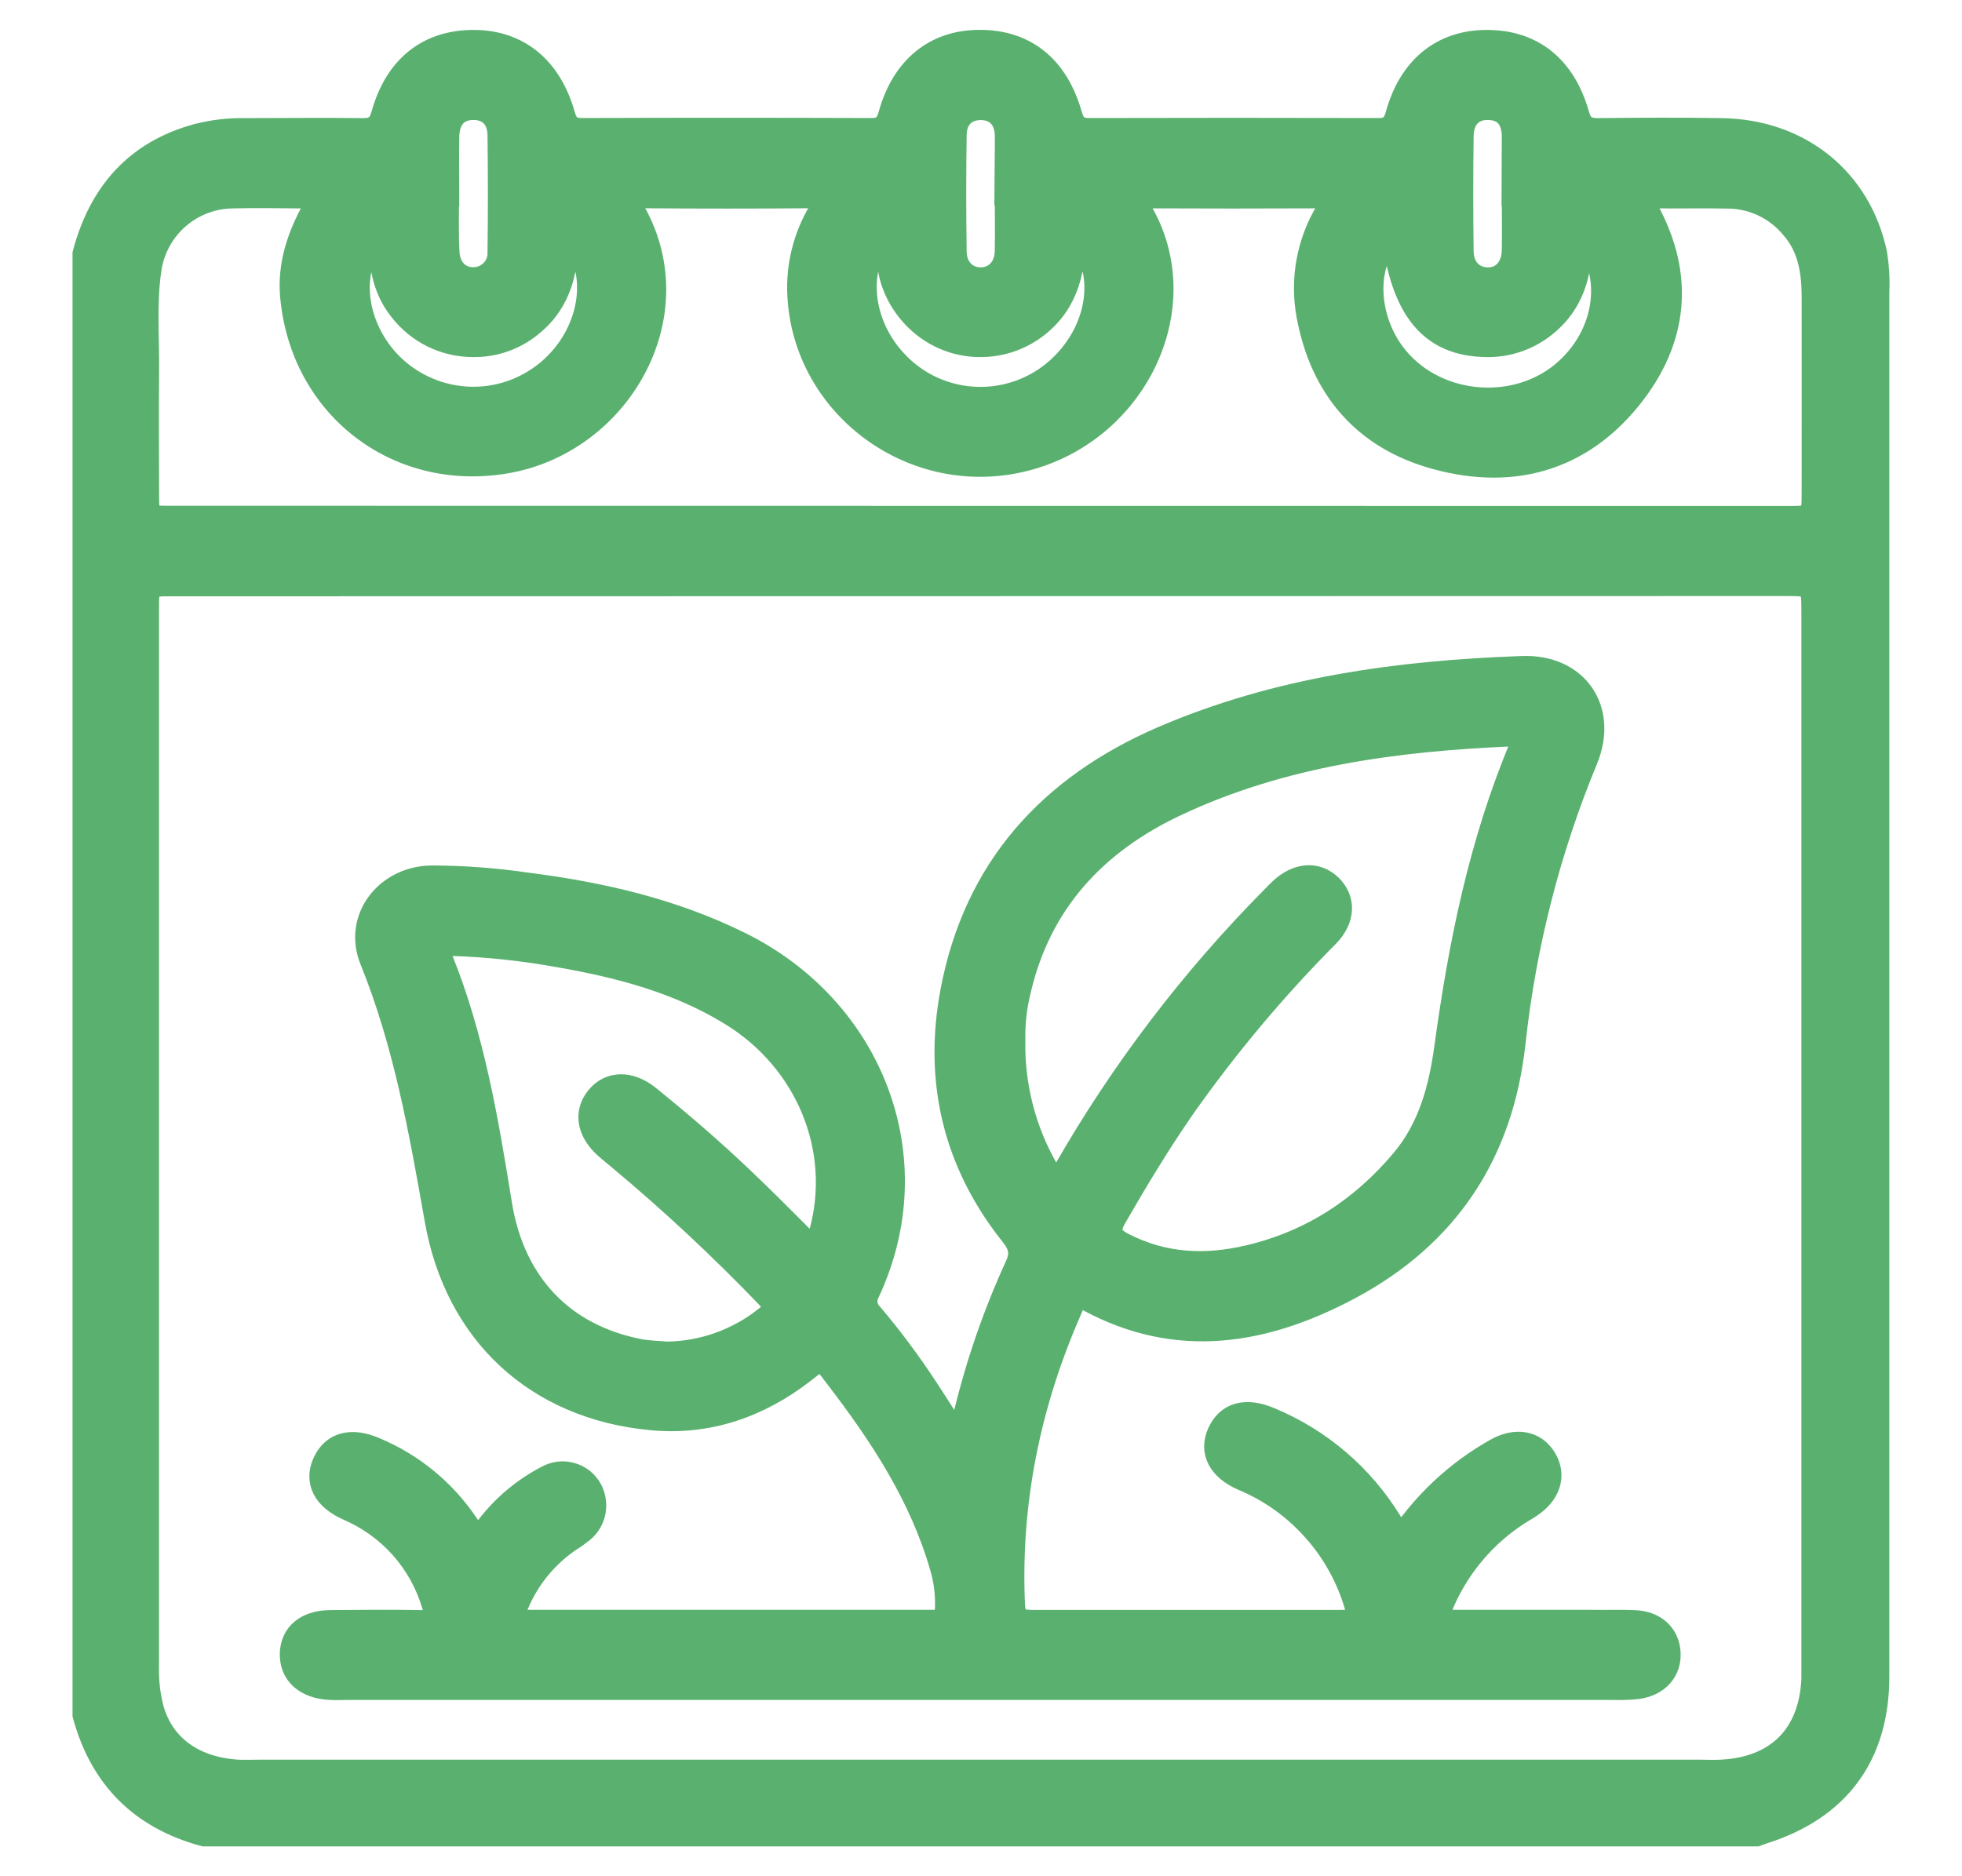
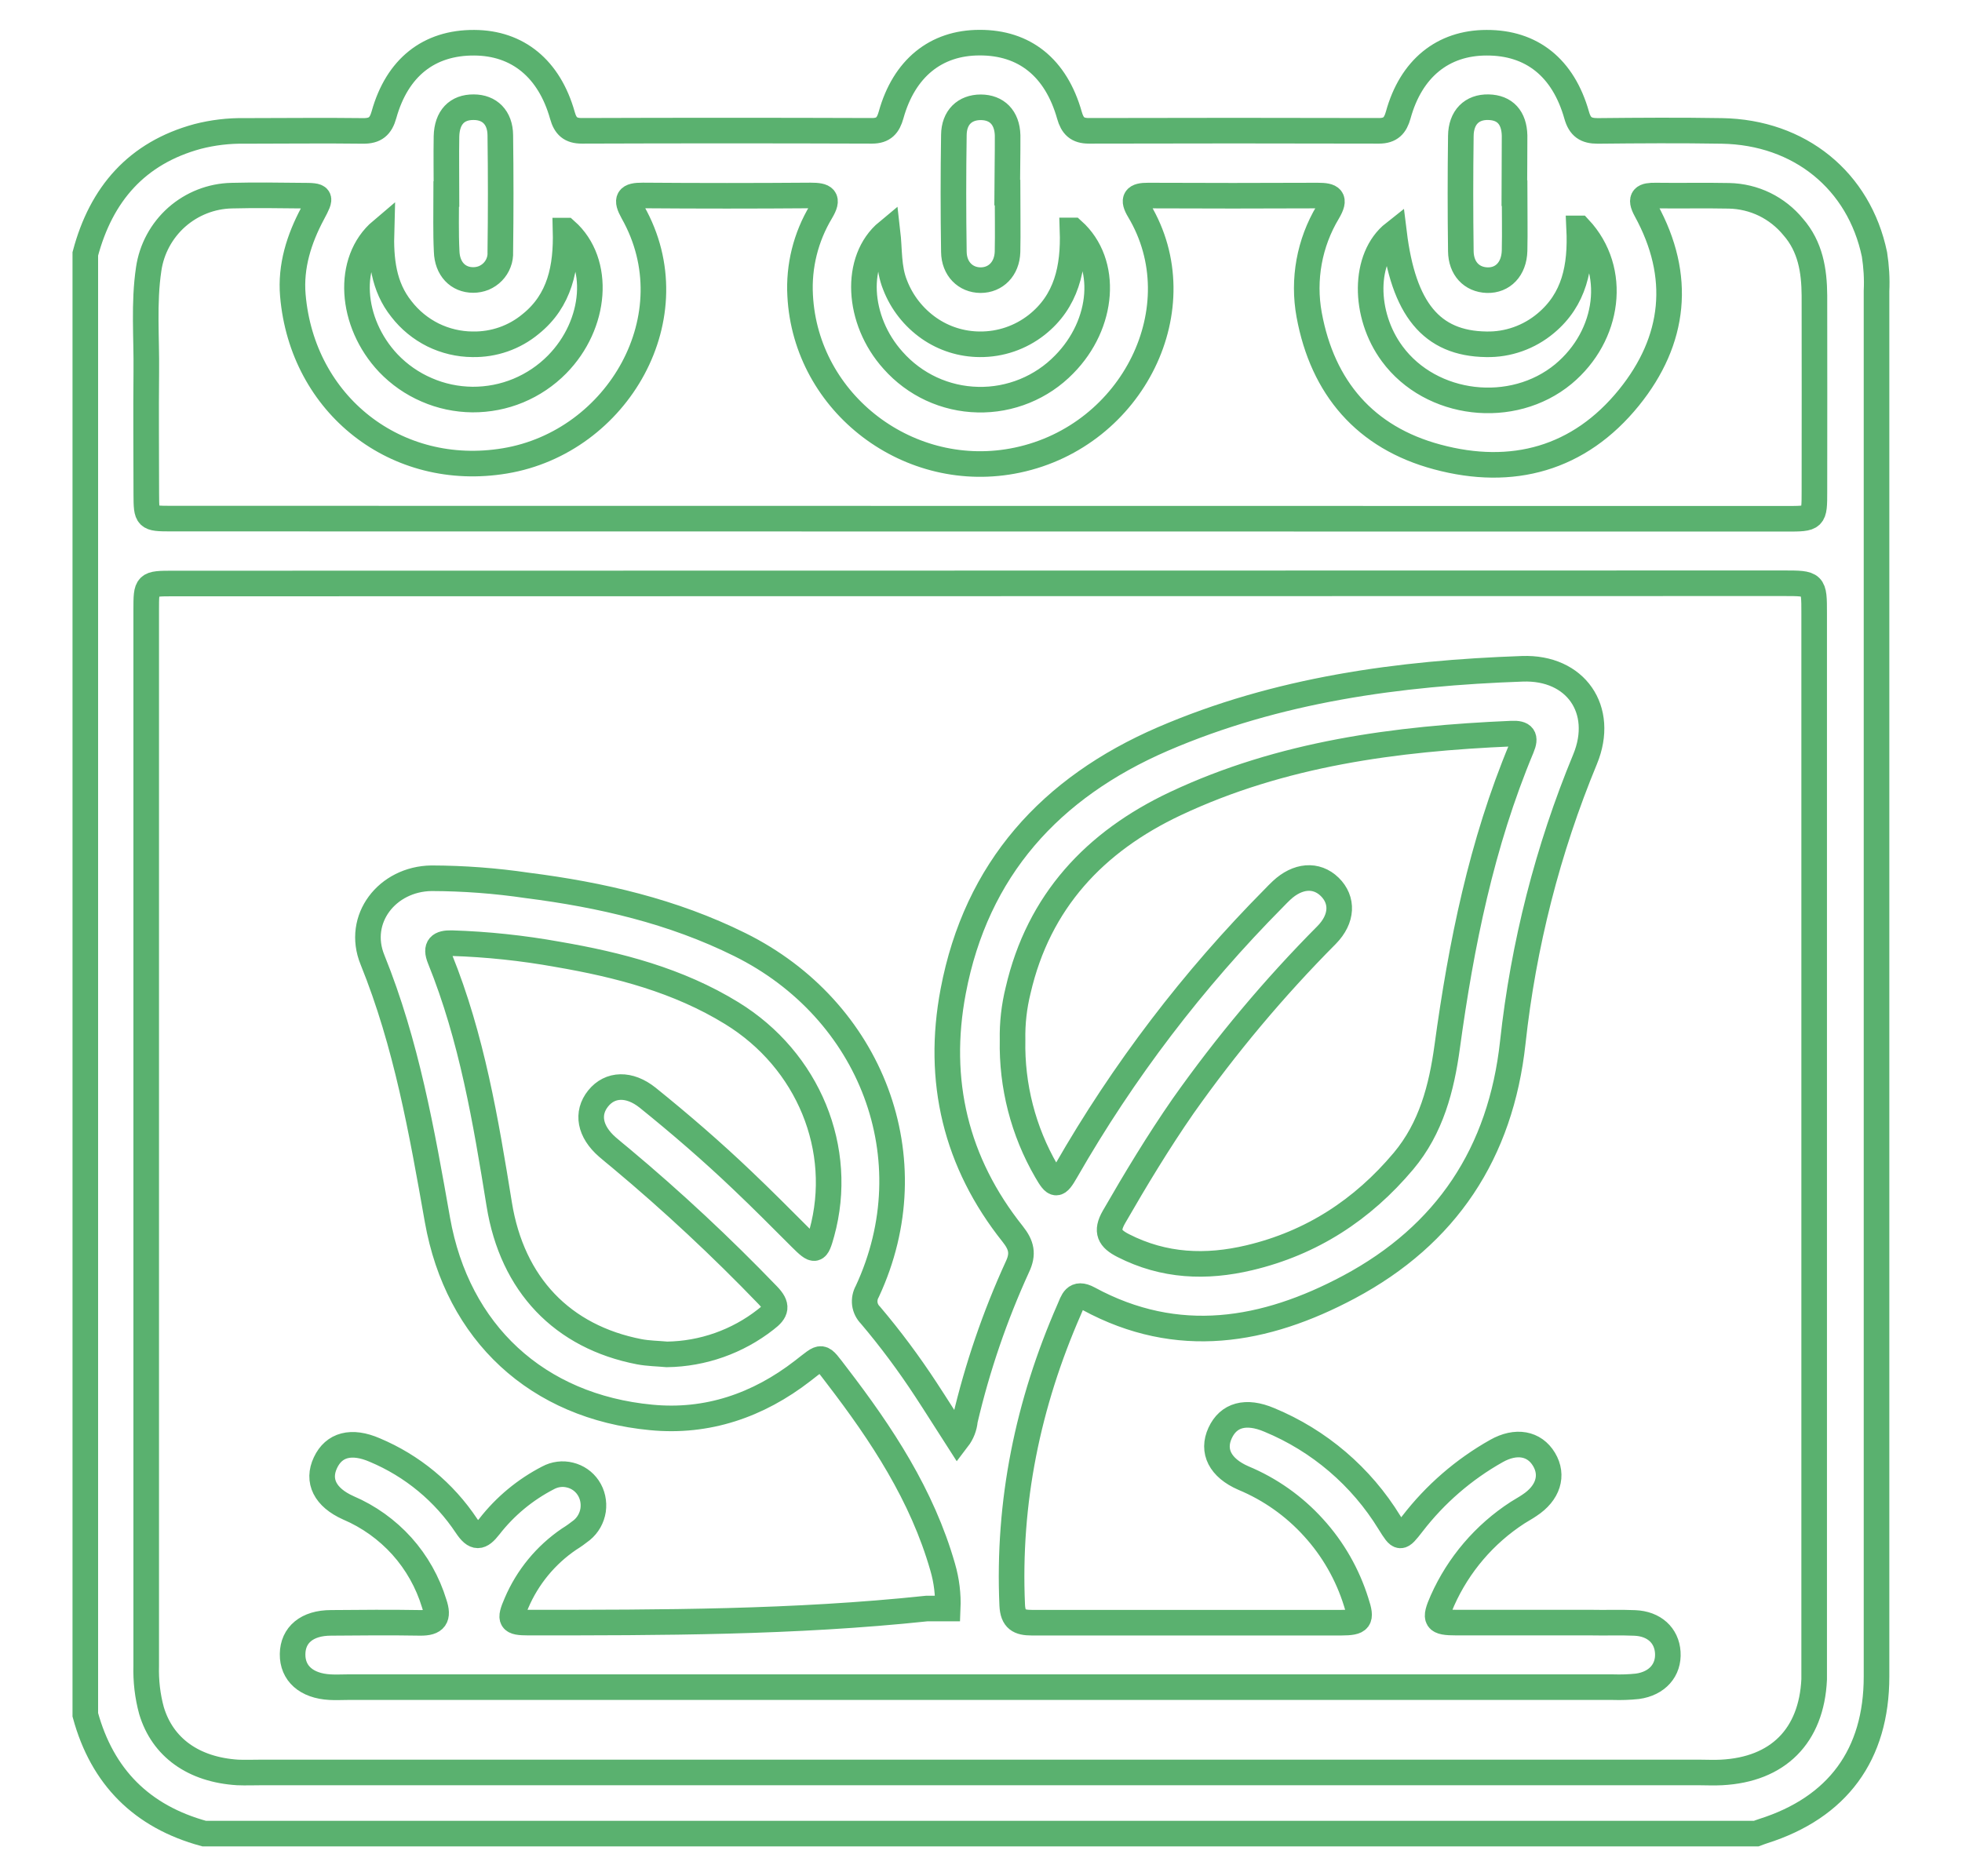
<svg xmlns="http://www.w3.org/2000/svg" width="23" height="22" viewBox="0 0 23 22" fill="none">
-   <path d="M2.393 21.5H20.589C20.614 21.491 20.639 21.48 20.666 21.472C21.542 21.195 21.998 20.576 21.998 19.659C21.998 14.243 21.998 8.828 21.998 3.412C22.005 3.268 21.996 3.125 21.974 2.983C21.794 2.119 21.098 1.55 20.184 1.535C19.699 1.527 19.214 1.53 18.729 1.535C18.592 1.535 18.522 1.489 18.483 1.351C18.325 0.792 17.954 0.499 17.427 0.501C16.914 0.501 16.541 0.804 16.391 1.349C16.357 1.472 16.3 1.534 16.165 1.534C15.032 1.531 13.898 1.531 12.764 1.534C12.63 1.534 12.572 1.476 12.537 1.352C12.379 0.793 12.01 0.498 11.483 0.5C10.97 0.5 10.598 0.802 10.446 1.348C10.412 1.47 10.358 1.534 10.222 1.534C9.089 1.53 7.955 1.53 6.821 1.534C6.688 1.534 6.628 1.479 6.593 1.353C6.439 0.806 6.069 0.503 5.559 0.501C5.029 0.498 4.656 0.791 4.501 1.346C4.463 1.482 4.398 1.536 4.258 1.535C3.793 1.529 3.327 1.535 2.865 1.535C2.68 1.532 2.496 1.554 2.317 1.6C1.603 1.794 1.186 2.276 1 2.977V20.107C1.199 20.837 1.663 21.301 2.393 21.5ZM20.904 6.839C21.267 6.839 21.267 6.839 21.267 7.193V19.466C21.267 19.541 21.267 19.616 21.267 19.692C21.236 20.355 20.844 20.749 20.181 20.783C20.092 20.788 20.003 20.783 19.914 20.783H3.072C2.976 20.783 2.881 20.787 2.785 20.783C2.268 20.75 1.906 20.491 1.776 20.058C1.729 19.886 1.709 19.709 1.714 19.531C1.714 15.406 1.714 11.282 1.714 7.157C1.714 6.843 1.714 6.842 2.034 6.842L20.904 6.839ZM2.005 6.081C1.72 6.081 1.716 6.075 1.715 5.796C1.715 5.318 1.71 4.84 1.715 4.362C1.72 3.96 1.683 3.556 1.743 3.155C1.777 2.92 1.894 2.704 2.072 2.546C2.25 2.389 2.478 2.299 2.716 2.294C2.99 2.287 3.263 2.291 3.537 2.294C3.77 2.294 3.773 2.301 3.666 2.501C3.505 2.802 3.404 3.122 3.433 3.463C3.543 4.748 4.647 5.616 5.919 5.404C7.242 5.185 8.104 3.702 7.419 2.489C7.332 2.333 7.362 2.291 7.535 2.292C8.192 2.297 8.848 2.297 9.502 2.292C9.666 2.292 9.721 2.321 9.623 2.485C9.446 2.78 9.361 3.122 9.38 3.465C9.445 4.734 10.665 5.662 11.927 5.395C13.284 5.109 14.029 3.598 13.354 2.469C13.273 2.334 13.308 2.292 13.459 2.293C14.121 2.296 14.784 2.296 15.446 2.293C15.61 2.293 15.662 2.324 15.566 2.487C15.349 2.848 15.271 3.277 15.347 3.692C15.504 4.547 16.004 5.132 16.848 5.358C17.727 5.595 18.513 5.382 19.096 4.662C19.64 3.989 19.72 3.238 19.296 2.465C19.214 2.315 19.273 2.291 19.41 2.293C19.697 2.297 19.983 2.29 20.27 2.296C20.414 2.299 20.556 2.333 20.686 2.396C20.815 2.459 20.93 2.55 21.021 2.661C21.223 2.892 21.268 3.173 21.27 3.464C21.272 4.231 21.27 4.994 21.27 5.759C21.27 6.083 21.27 6.083 20.937 6.083L2.005 6.081ZM18.514 2.678C18.971 3.168 18.866 3.937 18.327 4.386C17.731 4.879 16.777 4.769 16.32 4.148C15.981 3.689 15.979 3.018 16.342 2.732C16.452 3.624 16.78 4.028 17.422 4.037C17.677 4.043 17.926 3.954 18.121 3.79C18.454 3.511 18.534 3.135 18.512 2.678H18.514ZM6.634 2.704C7.052 3.075 6.992 3.805 6.53 4.274C6.401 4.405 6.246 4.509 6.076 4.58C5.905 4.651 5.722 4.686 5.538 4.685C5.353 4.683 5.171 4.645 5.002 4.571C4.832 4.498 4.679 4.391 4.552 4.258C4.103 3.782 4.053 3.057 4.472 2.703C4.462 3.045 4.495 3.36 4.706 3.624C4.805 3.752 4.931 3.855 5.075 3.927C5.219 3.998 5.378 4.036 5.539 4.037C5.788 4.042 6.03 3.958 6.221 3.799C6.564 3.523 6.641 3.137 6.63 2.704H6.634ZM12.577 2.702C13 3.082 12.941 3.801 12.475 4.273C12.344 4.408 12.186 4.514 12.012 4.585C11.838 4.656 11.65 4.691 11.462 4.686C11.274 4.682 11.089 4.639 10.918 4.56C10.748 4.481 10.595 4.367 10.47 4.226C10.045 3.755 10.007 3.044 10.404 2.716C10.429 2.93 10.412 3.143 10.493 3.342C10.572 3.547 10.711 3.723 10.891 3.849C11.066 3.971 11.273 4.036 11.486 4.037C11.728 4.039 11.962 3.959 12.152 3.81C12.503 3.533 12.588 3.143 12.573 2.702H12.577ZM11.811 2.258C11.811 2.49 11.816 2.721 11.811 2.953C11.805 3.153 11.672 3.285 11.495 3.285C11.319 3.284 11.184 3.153 11.182 2.952C11.175 2.495 11.175 2.039 11.182 1.583C11.184 1.377 11.31 1.258 11.498 1.258C11.685 1.259 11.806 1.377 11.812 1.587C11.813 1.808 11.808 2.033 11.807 2.258H11.811ZM5.234 2.275C5.234 2.05 5.23 1.824 5.234 1.6C5.239 1.376 5.358 1.255 5.553 1.257C5.739 1.257 5.863 1.378 5.865 1.585C5.871 2.042 5.871 2.498 5.865 2.954C5.867 2.997 5.861 3.04 5.845 3.08C5.83 3.12 5.807 3.156 5.777 3.187C5.747 3.218 5.711 3.242 5.672 3.259C5.632 3.275 5.59 3.283 5.547 3.283C5.369 3.283 5.242 3.152 5.236 2.947C5.225 2.725 5.231 2.5 5.231 2.275H5.234ZM17.755 2.265C17.755 2.49 17.76 2.715 17.755 2.94C17.749 3.155 17.617 3.29 17.434 3.285C17.25 3.279 17.127 3.146 17.125 2.945C17.119 2.495 17.119 2.046 17.125 1.595C17.127 1.376 17.255 1.252 17.449 1.257C17.642 1.261 17.75 1.379 17.755 1.59C17.756 1.815 17.752 2.04 17.752 2.265H17.755Z" fill="#5AB16F" />
-   <path d="M11.226 16.873C11.094 16.668 10.975 16.477 10.852 16.29C10.654 15.988 10.438 15.697 10.204 15.421C10.168 15.385 10.145 15.339 10.138 15.288C10.132 15.238 10.142 15.187 10.167 15.143C10.892 13.585 10.213 11.839 8.673 11.076C7.885 10.685 7.045 10.492 6.181 10.382C5.809 10.327 5.434 10.299 5.057 10.298C4.538 10.306 4.172 10.776 4.366 11.253C4.765 12.239 4.945 13.268 5.128 14.304C5.363 15.63 6.3 16.494 7.633 16.62C8.29 16.684 8.888 16.479 9.411 16.073C9.655 15.886 9.613 15.874 9.811 16.131C10.337 16.816 10.81 17.533 11.051 18.376C11.097 18.534 11.117 18.698 11.11 18.861C11.106 18.971 11.058 19.026 10.946 19.026H10.864C9.307 19.026 7.75 19.026 6.193 19.026C5.984 19.026 5.967 18.997 6.054 18.798C6.183 18.494 6.397 18.234 6.67 18.048C6.722 18.016 6.772 17.98 6.82 17.942C6.892 17.883 6.939 17.799 6.953 17.707C6.966 17.614 6.946 17.52 6.894 17.443C6.844 17.369 6.769 17.317 6.682 17.296C6.596 17.274 6.504 17.286 6.426 17.328C6.158 17.466 5.922 17.661 5.737 17.899C5.632 18.034 5.57 18.043 5.469 17.892C5.206 17.496 4.832 17.187 4.394 17.003C4.12 16.884 3.914 16.939 3.815 17.151C3.715 17.363 3.81 17.558 4.083 17.68C4.322 17.782 4.537 17.936 4.711 18.129C4.885 18.323 5.014 18.553 5.09 18.802C5.145 18.966 5.102 19.031 4.926 19.029C4.578 19.023 4.23 19.026 3.881 19.029C3.599 19.029 3.433 19.17 3.43 19.395C3.427 19.621 3.592 19.768 3.868 19.783C3.937 19.787 4.005 19.783 4.073 19.783H18.909C19.004 19.786 19.1 19.783 19.195 19.773C19.427 19.741 19.565 19.583 19.551 19.375C19.538 19.176 19.391 19.039 19.164 19.03C18.994 19.022 18.823 19.03 18.652 19.026C18.126 19.026 17.6 19.026 17.075 19.026C16.829 19.026 16.809 18.994 16.91 18.766C17.098 18.345 17.403 17.988 17.79 17.737C17.836 17.707 17.883 17.683 17.929 17.651C18.148 17.508 18.213 17.3 18.1 17.112C17.987 16.923 17.772 16.884 17.542 17.014C17.16 17.229 16.825 17.519 16.557 17.867C16.413 18.052 16.412 18.051 16.289 17.854C15.958 17.313 15.464 16.891 14.879 16.649C14.605 16.533 14.401 16.59 14.303 16.803C14.205 17.015 14.303 17.212 14.576 17.331C14.89 17.462 15.17 17.66 15.398 17.912C15.627 18.163 15.797 18.461 15.898 18.785C15.967 18.994 15.943 19.026 15.722 19.027C14.514 19.027 13.305 19.027 12.096 19.027C11.947 19.027 11.874 18.989 11.866 18.822C11.812 17.611 12.05 16.459 12.534 15.354C12.577 15.258 12.599 15.14 12.763 15.229C13.806 15.795 14.828 15.617 15.814 15.091C16.956 14.481 17.593 13.52 17.734 12.223C17.858 11.081 18.143 9.962 18.582 8.901C18.82 8.322 18.472 7.819 17.846 7.842C16.398 7.893 14.975 8.086 13.63 8.666C12.316 9.235 11.445 10.191 11.174 11.623C10.975 12.672 11.204 13.632 11.872 14.47C11.975 14.6 11.999 14.702 11.927 14.854C11.663 15.431 11.457 16.034 11.312 16.653C11.305 16.733 11.275 16.809 11.226 16.873ZM11.87 12.194C11.866 11.998 11.888 11.803 11.935 11.613C12.176 10.569 12.835 9.868 13.779 9.423C15.025 8.836 16.361 8.66 17.721 8.602C17.858 8.596 17.892 8.64 17.837 8.77C17.367 9.894 17.129 11.075 16.965 12.274C16.899 12.757 16.778 13.227 16.452 13.615C15.971 14.187 15.375 14.575 14.645 14.748C14.139 14.868 13.645 14.849 13.167 14.605C13.008 14.524 12.961 14.441 13.058 14.271C13.313 13.828 13.578 13.389 13.87 12.968C14.374 12.254 14.937 11.582 15.553 10.962C15.738 10.773 15.745 10.553 15.588 10.399C15.43 10.245 15.211 10.265 15.023 10.441C14.992 10.469 14.965 10.499 14.936 10.528C13.987 11.485 13.167 12.561 12.498 13.729C12.393 13.912 12.37 13.912 12.265 13.729C11.995 13.263 11.859 12.732 11.87 12.194ZM7.819 15.881C7.709 15.871 7.6 15.87 7.494 15.85C6.595 15.676 6.004 15.065 5.852 14.119C5.694 13.141 5.531 12.166 5.157 11.242C5.099 11.099 5.157 11.056 5.294 11.059C5.71 11.072 6.125 11.116 6.536 11.19C7.252 11.313 7.95 11.494 8.578 11.88C9.477 12.432 9.904 13.475 9.634 14.457C9.572 14.682 9.557 14.684 9.388 14.516C9.161 14.289 8.935 14.061 8.702 13.84C8.347 13.501 7.975 13.18 7.592 12.871C7.378 12.7 7.151 12.707 7.012 12.88C6.873 13.053 6.912 13.268 7.121 13.45C7.173 13.495 7.226 13.538 7.278 13.581C7.881 14.085 8.455 14.621 8.999 15.186C9.12 15.311 9.103 15.376 8.976 15.472C8.646 15.731 8.239 15.875 7.819 15.881Z" fill="#5AB16F" />
  <path d="M2.393 21.5H20.589C20.614 21.491 20.639 21.48 20.666 21.472C21.542 21.195 21.998 20.576 21.998 19.659C21.998 14.243 21.998 8.828 21.998 3.412C22.005 3.268 21.996 3.125 21.974 2.983C21.794 2.119 21.098 1.55 20.184 1.535C19.699 1.527 19.214 1.53 18.729 1.535C18.592 1.535 18.522 1.489 18.483 1.351C18.325 0.792 17.954 0.499 17.427 0.501C16.914 0.501 16.541 0.804 16.391 1.349C16.357 1.472 16.3 1.534 16.165 1.534C15.032 1.531 13.898 1.531 12.764 1.534C12.63 1.534 12.572 1.476 12.537 1.352C12.379 0.793 12.01 0.498 11.483 0.5C10.97 0.5 10.598 0.802 10.446 1.348C10.412 1.47 10.358 1.534 10.222 1.534C9.089 1.53 7.955 1.53 6.821 1.534C6.688 1.534 6.628 1.479 6.593 1.353C6.439 0.806 6.069 0.503 5.559 0.501C5.029 0.498 4.656 0.791 4.501 1.346C4.463 1.482 4.398 1.536 4.258 1.535C3.793 1.529 3.327 1.535 2.865 1.535C2.68 1.532 2.496 1.554 2.317 1.6C1.603 1.794 1.186 2.276 1 2.977V20.107C1.199 20.837 1.663 21.301 2.393 21.5ZM20.904 6.839C21.267 6.839 21.267 6.839 21.267 7.193V19.466C21.267 19.541 21.267 19.616 21.267 19.692C21.236 20.355 20.844 20.749 20.181 20.783C20.092 20.788 20.003 20.783 19.914 20.783H3.072C2.976 20.783 2.881 20.787 2.785 20.783C2.268 20.75 1.906 20.491 1.776 20.058C1.729 19.886 1.709 19.709 1.714 19.531C1.714 15.406 1.714 11.282 1.714 7.157C1.714 6.843 1.714 6.842 2.034 6.842L20.904 6.839ZM2.005 6.081C1.72 6.081 1.716 6.075 1.715 5.796C1.715 5.318 1.71 4.84 1.715 4.362C1.72 3.96 1.683 3.556 1.743 3.155C1.777 2.92 1.894 2.704 2.072 2.546C2.25 2.389 2.478 2.299 2.716 2.294C2.99 2.287 3.263 2.291 3.537 2.294C3.77 2.294 3.773 2.301 3.666 2.501C3.505 2.802 3.404 3.122 3.433 3.463C3.543 4.748 4.647 5.616 5.919 5.404C7.242 5.185 8.104 3.702 7.419 2.489C7.332 2.333 7.362 2.291 7.535 2.292C8.192 2.297 8.848 2.297 9.502 2.292C9.666 2.292 9.721 2.321 9.623 2.485C9.446 2.78 9.361 3.122 9.38 3.465C9.445 4.734 10.665 5.662 11.927 5.395C13.284 5.109 14.029 3.598 13.354 2.469C13.273 2.334 13.308 2.292 13.459 2.293C14.121 2.296 14.784 2.296 15.446 2.293C15.61 2.293 15.662 2.324 15.566 2.487C15.349 2.848 15.271 3.277 15.347 3.692C15.504 4.547 16.004 5.132 16.848 5.358C17.727 5.595 18.513 5.382 19.096 4.662C19.64 3.989 19.72 3.238 19.296 2.465C19.214 2.315 19.273 2.291 19.41 2.293C19.697 2.297 19.983 2.29 20.27 2.296C20.414 2.299 20.556 2.333 20.686 2.396C20.815 2.459 20.93 2.55 21.021 2.661C21.223 2.892 21.268 3.173 21.27 3.464C21.272 4.231 21.27 4.994 21.27 5.759C21.27 6.083 21.27 6.083 20.937 6.083L2.005 6.081ZM18.514 2.678C18.971 3.168 18.866 3.937 18.327 4.386C17.731 4.879 16.777 4.769 16.32 4.148C15.981 3.689 15.979 3.018 16.342 2.732C16.452 3.624 16.78 4.028 17.422 4.037C17.677 4.043 17.926 3.954 18.121 3.79C18.454 3.511 18.534 3.135 18.512 2.678H18.514ZM6.634 2.704C7.052 3.075 6.992 3.805 6.53 4.274C6.401 4.405 6.246 4.509 6.076 4.58C5.905 4.651 5.722 4.686 5.538 4.685C5.353 4.683 5.171 4.645 5.002 4.571C4.832 4.498 4.679 4.391 4.552 4.258C4.103 3.782 4.053 3.057 4.472 2.703C4.462 3.045 4.495 3.36 4.706 3.624C4.805 3.752 4.931 3.855 5.075 3.927C5.219 3.998 5.378 4.036 5.539 4.037C5.788 4.042 6.03 3.958 6.221 3.799C6.564 3.523 6.641 3.137 6.63 2.704H6.634ZM12.577 2.702C13 3.082 12.941 3.801 12.475 4.273C12.344 4.408 12.186 4.514 12.012 4.585C11.838 4.656 11.65 4.691 11.462 4.686C11.274 4.682 11.089 4.639 10.918 4.56C10.748 4.481 10.595 4.367 10.47 4.226C10.045 3.755 10.007 3.044 10.404 2.716C10.429 2.93 10.412 3.143 10.493 3.342C10.572 3.547 10.711 3.723 10.891 3.849C11.066 3.971 11.273 4.036 11.486 4.037C11.728 4.039 11.962 3.959 12.152 3.81C12.503 3.533 12.588 3.143 12.573 2.702H12.577ZM11.811 2.258C11.811 2.49 11.816 2.721 11.811 2.953C11.805 3.153 11.672 3.285 11.495 3.285C11.319 3.284 11.184 3.153 11.182 2.952C11.175 2.495 11.175 2.039 11.182 1.583C11.184 1.377 11.31 1.258 11.498 1.258C11.685 1.259 11.806 1.377 11.812 1.587C11.813 1.808 11.808 2.033 11.807 2.258H11.811ZM5.234 2.275C5.234 2.05 5.23 1.824 5.234 1.6C5.239 1.376 5.358 1.255 5.553 1.257C5.739 1.257 5.863 1.378 5.865 1.585C5.871 2.042 5.871 2.498 5.865 2.954C5.867 2.997 5.861 3.04 5.845 3.08C5.83 3.12 5.807 3.156 5.777 3.187C5.747 3.218 5.711 3.242 5.672 3.259C5.632 3.275 5.59 3.283 5.547 3.283C5.369 3.283 5.242 3.152 5.236 2.947C5.225 2.725 5.231 2.5 5.231 2.275H5.234ZM17.755 2.265C17.755 2.49 17.76 2.715 17.755 2.94C17.749 3.155 17.617 3.29 17.434 3.285C17.25 3.279 17.127 3.146 17.125 2.945C17.119 2.495 17.119 2.046 17.125 1.595C17.127 1.376 17.255 1.252 17.449 1.257C17.642 1.261 17.75 1.379 17.755 1.59C17.756 1.815 17.752 2.04 17.752 2.265H17.755Z" stroke="#5AB16F" stroke-width="0.3" />
-   <path d="M11.226 16.873C11.094 16.668 10.975 16.477 10.852 16.29C10.654 15.988 10.438 15.697 10.204 15.421C10.168 15.385 10.145 15.339 10.138 15.288C10.132 15.238 10.142 15.187 10.167 15.143C10.892 13.585 10.213 11.839 8.673 11.076C7.885 10.685 7.045 10.492 6.181 10.382C5.809 10.327 5.434 10.299 5.057 10.298C4.538 10.306 4.172 10.776 4.366 11.253C4.765 12.239 4.945 13.268 5.128 14.304C5.363 15.63 6.3 16.494 7.633 16.62C8.29 16.684 8.888 16.479 9.411 16.073C9.655 15.886 9.613 15.874 9.811 16.131C10.337 16.816 10.81 17.533 11.051 18.376C11.097 18.534 11.117 18.698 11.11 18.861C11.106 18.971 11.058 19.026 10.946 19.026H10.864C9.307 19.026 7.75 19.026 6.193 19.026C5.984 19.026 5.967 18.997 6.054 18.798C6.183 18.494 6.397 18.234 6.67 18.048C6.722 18.016 6.772 17.98 6.82 17.942C6.892 17.883 6.939 17.799 6.953 17.707C6.966 17.614 6.946 17.52 6.894 17.443C6.844 17.369 6.769 17.317 6.682 17.296C6.596 17.274 6.504 17.286 6.426 17.328C6.158 17.466 5.922 17.661 5.737 17.899C5.632 18.034 5.57 18.043 5.469 17.892C5.206 17.496 4.832 17.187 4.394 17.003C4.12 16.884 3.914 16.939 3.815 17.151C3.715 17.363 3.81 17.558 4.083 17.68C4.322 17.782 4.537 17.936 4.711 18.129C4.885 18.323 5.014 18.553 5.09 18.802C5.145 18.966 5.102 19.031 4.926 19.029C4.578 19.023 4.23 19.026 3.881 19.029C3.599 19.029 3.433 19.17 3.43 19.395C3.427 19.621 3.592 19.768 3.868 19.783C3.937 19.787 4.005 19.783 4.073 19.783H18.909C19.004 19.786 19.1 19.783 19.195 19.773C19.427 19.741 19.565 19.583 19.551 19.375C19.538 19.176 19.391 19.039 19.164 19.03C18.994 19.022 18.823 19.03 18.652 19.026C18.126 19.026 17.6 19.026 17.075 19.026C16.829 19.026 16.809 18.994 16.91 18.766C17.098 18.345 17.403 17.988 17.79 17.737C17.836 17.707 17.883 17.683 17.929 17.651C18.148 17.508 18.213 17.3 18.1 17.112C17.987 16.923 17.772 16.884 17.542 17.014C17.16 17.229 16.825 17.519 16.557 17.867C16.413 18.052 16.412 18.051 16.289 17.854C15.958 17.313 15.464 16.891 14.879 16.649C14.605 16.533 14.401 16.59 14.303 16.803C14.205 17.015 14.303 17.212 14.576 17.331C14.89 17.462 15.17 17.66 15.398 17.912C15.627 18.163 15.797 18.461 15.898 18.785C15.967 18.994 15.943 19.026 15.722 19.027C14.514 19.027 13.305 19.027 12.096 19.027C11.947 19.027 11.874 18.989 11.866 18.822C11.812 17.611 12.05 16.459 12.534 15.354C12.577 15.258 12.599 15.14 12.763 15.229C13.806 15.795 14.828 15.617 15.814 15.091C16.956 14.481 17.593 13.52 17.734 12.223C17.858 11.081 18.143 9.962 18.582 8.901C18.82 8.322 18.472 7.819 17.846 7.842C16.398 7.893 14.975 8.086 13.63 8.666C12.316 9.235 11.445 10.191 11.174 11.623C10.975 12.672 11.204 13.632 11.872 14.47C11.975 14.6 11.999 14.702 11.927 14.854C11.663 15.431 11.457 16.034 11.312 16.653C11.305 16.733 11.275 16.809 11.226 16.873ZM11.87 12.194C11.866 11.998 11.888 11.803 11.935 11.613C12.176 10.569 12.835 9.868 13.779 9.423C15.025 8.836 16.361 8.66 17.721 8.602C17.858 8.596 17.892 8.64 17.837 8.77C17.367 9.894 17.129 11.075 16.965 12.274C16.899 12.757 16.778 13.227 16.452 13.615C15.971 14.187 15.375 14.575 14.645 14.748C14.139 14.868 13.645 14.849 13.167 14.605C13.008 14.524 12.961 14.441 13.058 14.271C13.313 13.828 13.578 13.389 13.87 12.968C14.374 12.254 14.937 11.582 15.553 10.962C15.738 10.773 15.745 10.553 15.588 10.399C15.43 10.245 15.211 10.265 15.023 10.441C14.992 10.469 14.965 10.499 14.936 10.528C13.987 11.485 13.167 12.561 12.498 13.729C12.393 13.912 12.37 13.912 12.265 13.729C11.995 13.263 11.859 12.732 11.87 12.194ZM7.819 15.881C7.709 15.871 7.6 15.87 7.494 15.85C6.595 15.676 6.004 15.065 5.852 14.119C5.694 13.141 5.531 12.166 5.157 11.242C5.099 11.099 5.157 11.056 5.294 11.059C5.71 11.072 6.125 11.116 6.536 11.19C7.252 11.313 7.95 11.494 8.578 11.88C9.477 12.432 9.904 13.475 9.634 14.457C9.572 14.682 9.557 14.684 9.388 14.516C9.161 14.289 8.935 14.061 8.702 13.84C8.347 13.501 7.975 13.18 7.592 12.871C7.378 12.7 7.151 12.707 7.012 12.88C6.873 13.053 6.912 13.268 7.121 13.45C7.173 13.495 7.226 13.538 7.278 13.581C7.881 14.085 8.455 14.621 8.999 15.186C9.12 15.311 9.103 15.376 8.976 15.472C8.646 15.731 8.239 15.875 7.819 15.881Z" stroke="#5AB16F" stroke-width="0.3" />
+   <path d="M11.226 16.873C11.094 16.668 10.975 16.477 10.852 16.29C10.654 15.988 10.438 15.697 10.204 15.421C10.168 15.385 10.145 15.339 10.138 15.288C10.132 15.238 10.142 15.187 10.167 15.143C10.892 13.585 10.213 11.839 8.673 11.076C7.885 10.685 7.045 10.492 6.181 10.382C5.809 10.327 5.434 10.299 5.057 10.298C4.538 10.306 4.172 10.776 4.366 11.253C4.765 12.239 4.945 13.268 5.128 14.304C5.363 15.63 6.3 16.494 7.633 16.62C8.29 16.684 8.888 16.479 9.411 16.073C9.655 15.886 9.613 15.874 9.811 16.131C10.337 16.816 10.81 17.533 11.051 18.376C11.097 18.534 11.117 18.698 11.11 18.861H10.864C9.307 19.026 7.75 19.026 6.193 19.026C5.984 19.026 5.967 18.997 6.054 18.798C6.183 18.494 6.397 18.234 6.67 18.048C6.722 18.016 6.772 17.98 6.82 17.942C6.892 17.883 6.939 17.799 6.953 17.707C6.966 17.614 6.946 17.52 6.894 17.443C6.844 17.369 6.769 17.317 6.682 17.296C6.596 17.274 6.504 17.286 6.426 17.328C6.158 17.466 5.922 17.661 5.737 17.899C5.632 18.034 5.57 18.043 5.469 17.892C5.206 17.496 4.832 17.187 4.394 17.003C4.12 16.884 3.914 16.939 3.815 17.151C3.715 17.363 3.81 17.558 4.083 17.68C4.322 17.782 4.537 17.936 4.711 18.129C4.885 18.323 5.014 18.553 5.09 18.802C5.145 18.966 5.102 19.031 4.926 19.029C4.578 19.023 4.23 19.026 3.881 19.029C3.599 19.029 3.433 19.17 3.43 19.395C3.427 19.621 3.592 19.768 3.868 19.783C3.937 19.787 4.005 19.783 4.073 19.783H18.909C19.004 19.786 19.1 19.783 19.195 19.773C19.427 19.741 19.565 19.583 19.551 19.375C19.538 19.176 19.391 19.039 19.164 19.03C18.994 19.022 18.823 19.03 18.652 19.026C18.126 19.026 17.6 19.026 17.075 19.026C16.829 19.026 16.809 18.994 16.91 18.766C17.098 18.345 17.403 17.988 17.79 17.737C17.836 17.707 17.883 17.683 17.929 17.651C18.148 17.508 18.213 17.3 18.1 17.112C17.987 16.923 17.772 16.884 17.542 17.014C17.16 17.229 16.825 17.519 16.557 17.867C16.413 18.052 16.412 18.051 16.289 17.854C15.958 17.313 15.464 16.891 14.879 16.649C14.605 16.533 14.401 16.59 14.303 16.803C14.205 17.015 14.303 17.212 14.576 17.331C14.89 17.462 15.17 17.66 15.398 17.912C15.627 18.163 15.797 18.461 15.898 18.785C15.967 18.994 15.943 19.026 15.722 19.027C14.514 19.027 13.305 19.027 12.096 19.027C11.947 19.027 11.874 18.989 11.866 18.822C11.812 17.611 12.05 16.459 12.534 15.354C12.577 15.258 12.599 15.14 12.763 15.229C13.806 15.795 14.828 15.617 15.814 15.091C16.956 14.481 17.593 13.52 17.734 12.223C17.858 11.081 18.143 9.962 18.582 8.901C18.82 8.322 18.472 7.819 17.846 7.842C16.398 7.893 14.975 8.086 13.63 8.666C12.316 9.235 11.445 10.191 11.174 11.623C10.975 12.672 11.204 13.632 11.872 14.47C11.975 14.6 11.999 14.702 11.927 14.854C11.663 15.431 11.457 16.034 11.312 16.653C11.305 16.733 11.275 16.809 11.226 16.873ZM11.87 12.194C11.866 11.998 11.888 11.803 11.935 11.613C12.176 10.569 12.835 9.868 13.779 9.423C15.025 8.836 16.361 8.66 17.721 8.602C17.858 8.596 17.892 8.64 17.837 8.77C17.367 9.894 17.129 11.075 16.965 12.274C16.899 12.757 16.778 13.227 16.452 13.615C15.971 14.187 15.375 14.575 14.645 14.748C14.139 14.868 13.645 14.849 13.167 14.605C13.008 14.524 12.961 14.441 13.058 14.271C13.313 13.828 13.578 13.389 13.87 12.968C14.374 12.254 14.937 11.582 15.553 10.962C15.738 10.773 15.745 10.553 15.588 10.399C15.43 10.245 15.211 10.265 15.023 10.441C14.992 10.469 14.965 10.499 14.936 10.528C13.987 11.485 13.167 12.561 12.498 13.729C12.393 13.912 12.37 13.912 12.265 13.729C11.995 13.263 11.859 12.732 11.87 12.194ZM7.819 15.881C7.709 15.871 7.6 15.87 7.494 15.85C6.595 15.676 6.004 15.065 5.852 14.119C5.694 13.141 5.531 12.166 5.157 11.242C5.099 11.099 5.157 11.056 5.294 11.059C5.71 11.072 6.125 11.116 6.536 11.19C7.252 11.313 7.95 11.494 8.578 11.88C9.477 12.432 9.904 13.475 9.634 14.457C9.572 14.682 9.557 14.684 9.388 14.516C9.161 14.289 8.935 14.061 8.702 13.84C8.347 13.501 7.975 13.18 7.592 12.871C7.378 12.7 7.151 12.707 7.012 12.88C6.873 13.053 6.912 13.268 7.121 13.45C7.173 13.495 7.226 13.538 7.278 13.581C7.881 14.085 8.455 14.621 8.999 15.186C9.12 15.311 9.103 15.376 8.976 15.472C8.646 15.731 8.239 15.875 7.819 15.881Z" stroke="#5AB16F" stroke-width="0.3" />
</svg>